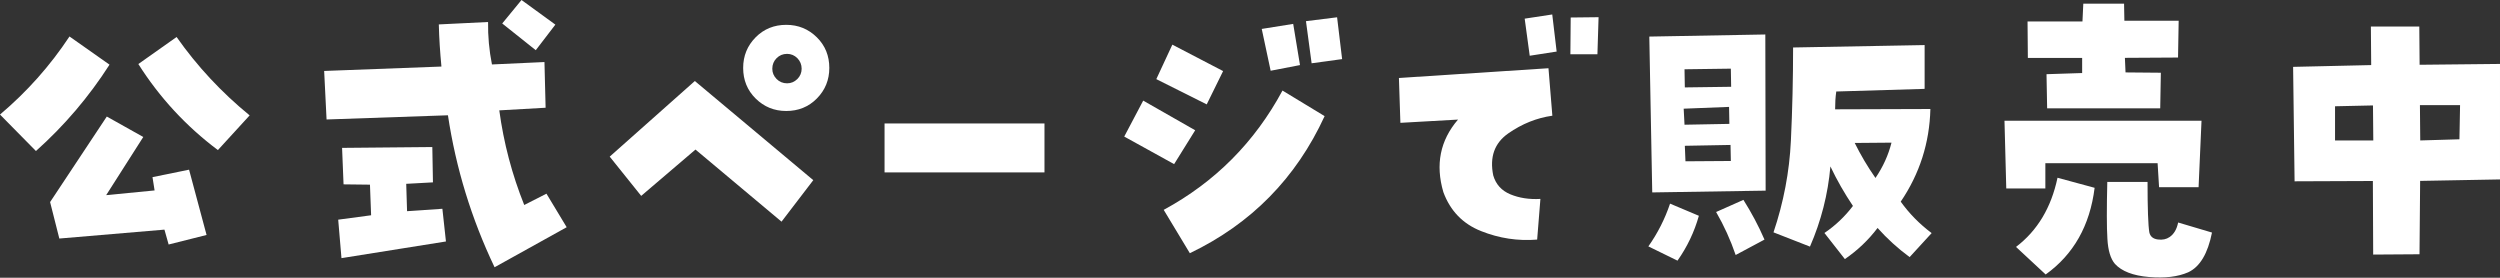
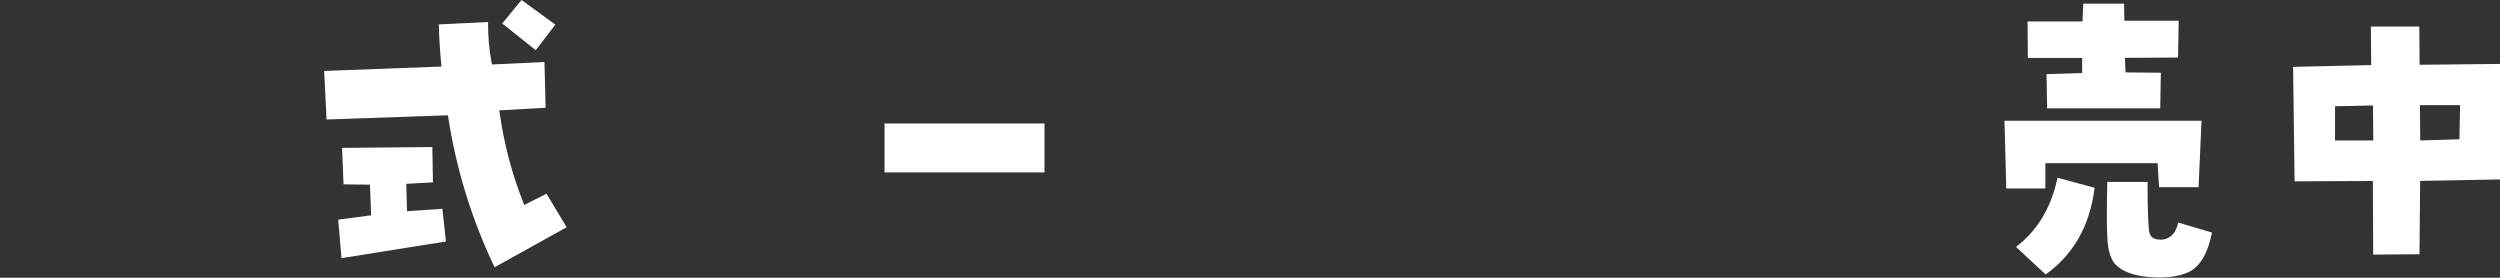
<svg xmlns="http://www.w3.org/2000/svg" id="_レイヤー_2" data-name="レイヤー 2" viewBox="0 0 238.54 26.5">
  <rect x="0" y="0" width="238.54" height="26.5" fill="#333333" stroke="none" />
  <defs>
    <style>
      .cls-1 {
        fill: #fff;
      }
    </style>
  </defs>
  <g id="design">
    <g>
-       <path class="cls-1" d="M10.45,6.17c-1.96,3.06-4.3,5.81-7.02,8.24L0,10.93c2.57-2.17,4.78-4.65,6.63-7.45l3.82,2.69Zm4.11,10.73l3.48-.71,1.67,6.23-3.62,.91-.4-1.42-10.03,.85-.88-3.48,5.41-8.16,3.48,1.95-3.54,5.55,4.62-.45-.2-1.27Zm2.29-13.37c1.96,2.79,4.29,5.29,6.97,7.48l-3.03,3.31c-3.04-2.28-5.57-5.02-7.59-8.21l3.65-2.58Z" />
      <path class="cls-1" d="M31.16,11.41l-.23-4.64,11.19-.42c-.13-1.36-.22-2.7-.25-4.02l4.7-.23c-.02,1.34,.1,2.69,.37,4.05l5.01-.23,.11,4.36-4.42,.25c.42,3.1,1.21,6.11,2.38,9.03l2.12-1.08,1.93,3.2-6.88,3.82c-2.21-4.63-3.69-9.46-4.45-14.5l-11.58,.4Zm1.42,13.2l-.31-3.65,3.14-.42-.11-2.92-2.52-.03-.14-3.48,8.61-.08,.06,3.37-2.55,.14,.08,2.61,3.37-.23,.34,3.12-9.97,1.59ZM52.99,2.35l-1.87,2.44-3.2-2.55,1.84-2.24,3.23,2.35Z" />
-       <path class="cls-1" d="M58.17,14.95l8.13-7.22,11.3,9.46-3.03,3.96-8.21-6.88-5.18,4.42-3-3.74Zm12.74-8.47c0-1.15,.4-2.12,1.19-2.92s1.77-1.19,2.92-1.19,2.12,.4,2.92,1.19,1.19,1.77,1.19,2.92-.4,2.12-1.19,2.92-1.77,1.19-2.92,1.19-2.12-.4-2.92-1.19-1.19-1.77-1.19-2.92Zm2.78,.08c0,.38,.14,.7,.41,.98,.27,.27,.61,.41,1,.41s.7-.14,.98-.41c.27-.27,.41-.6,.41-.98,0-.4-.14-.73-.41-1.01-.27-.27-.6-.41-.98-.41-.4,0-.73,.14-1,.41-.27,.27-.41,.61-.41,1.01Z" />
      <path class="cls-1" d="M99.66,11.78v4.67h-15.26v-4.67h15.26Z" />
-       <path class="cls-1" d="M114.04,12.43l-2.01,3.23-4.76-2.63,1.81-3.43,4.96,2.83Zm2.66-5.64l-1.56,3.17-4.81-2.41,1.53-3.29,4.84,2.52Zm-5.66,13.23c4.91-2.66,8.68-6.46,11.33-11.38l4.02,2.44c-2.72,5.91-7,10.27-12.86,13.08l-2.49-4.13ZM123.39,2.27l.65,3.94-2.8,.54-.85-3.99,3-.48Zm1.76,3.77l-.54-4.02,2.97-.37,.48,3.99-2.92,.4Z" />
-       <path class="cls-1" d="M139.11,11.41l-5.49,.31-.14-4.28,14.27-.93,.37,4.53c-1.49,.21-2.89,.77-4.21,1.69-1.31,.92-1.79,2.25-1.43,4.01,.25,.85,.79,1.45,1.63,1.8,.84,.35,1.8,.5,2.87,.44l-.31,3.88c-1.83,.15-3.62-.12-5.35-.81-1.74-.69-2.94-1.93-3.6-3.72-.77-2.62-.31-4.93,1.39-6.91Zm6.85-6.09l-.48-3.54,2.63-.4,.42,3.54-2.58,.4Zm6.57-3.68l-.11,3.54h-2.58l.03-3.51,2.66-.03Z" />
-       <path class="cls-1" d="M157.28,23.51c.89-1.26,1.58-2.62,2.07-4.08l2.75,1.16c-.43,1.53-1.11,2.96-2.04,4.28l-2.78-1.36Zm.37-5.15l-.28-14.87,11.07-.2,.03,14.9-10.82,.17Zm7.33-8.16l-4.33,.17,.08,1.53,4.28-.08-.03-1.61Zm.17-3.65l-4.42,.06,.03,1.73,4.42-.06-.03-1.73Zm-4.33,8.84l4.33-.03-.03-1.53-4.36,.08,.06,1.47Zm2.92,4.84l2.61-1.16c.75,1.19,1.43,2.45,2.01,3.79l-2.75,1.47c-.49-1.43-1.11-2.8-1.87-4.11Zm19.88-11.75l-8.41,.25c-.08,.55-.11,1.11-.11,1.7l9.09-.03c-.08,3.23-1.02,6.17-2.83,8.84,.81,1.13,1.79,2.13,2.95,3l-2.1,2.29c-1.13-.83-2.15-1.76-3.06-2.78-.87,1.15-1.91,2.14-3.12,2.97l-1.95-2.49c1.06-.72,1.96-1.58,2.72-2.58-.81-1.21-1.53-2.46-2.15-3.77-.23,2.64-.88,5.19-1.95,7.65l-3.48-1.36c.96-2.85,1.52-5.77,1.66-8.75,.14-2.98,.21-5.95,.21-8.89l12.55-.23v4.16Zm-3.14,5.13l-3.51,.03c.57,1.15,1.23,2.27,1.98,3.34,.72-1.06,1.23-2.18,1.53-3.37Z" />
      <path class="cls-1" d="M191.43,17.98l-.17-6.46h18.8l-.28,6.34h-3.77l-.14-2.29h-10.71v2.41h-3.74Zm.93,5.58c2.04-1.55,3.36-3.75,3.96-6.6l3.54,.96c-.45,3.61-2.01,6.36-4.67,8.27l-2.83-2.63ZM202.67,.34l.03,1.64h5.18l-.06,3.51-5.07,.03,.06,1.39,3.37,.03-.06,3.4h-10.79l-.06-3.26,3.4-.11v-1.44h-5.18l-.03-3.48h5.24l.08-1.7h3.88Zm-1.61,17.02h3.85c0,2.55,.06,4.15,.17,4.81,.09,.4,.36,.62,.81,.68,.44,.06,.82-.02,1.12-.23,.42-.28,.69-.75,.82-1.39l3.23,.96c-.4,2-1.15,3.27-2.27,3.79-.98,.43-2.23,.58-3.75,.45-1.52-.13-2.6-.55-3.24-1.25-.42-.49-.66-1.29-.72-2.39-.07-1.1-.07-2.92-.01-5.45Z" />
      <path class="cls-1" d="M218.94,17.28l-.14-10.9,7.45-.17-.03-3.68h4.62l.03,3.65,7.67-.08v11.02l-7.62,.14-.06,7-4.42,.03-.03-7.02-7.48,.03Zm7.48-7.22l-3.62,.08v3.26h3.65l-.03-3.34Zm8.3-.03h-3.82l.03,3.37,3.74-.11,.06-3.26Z" />
    </g>
  </g>
</svg>